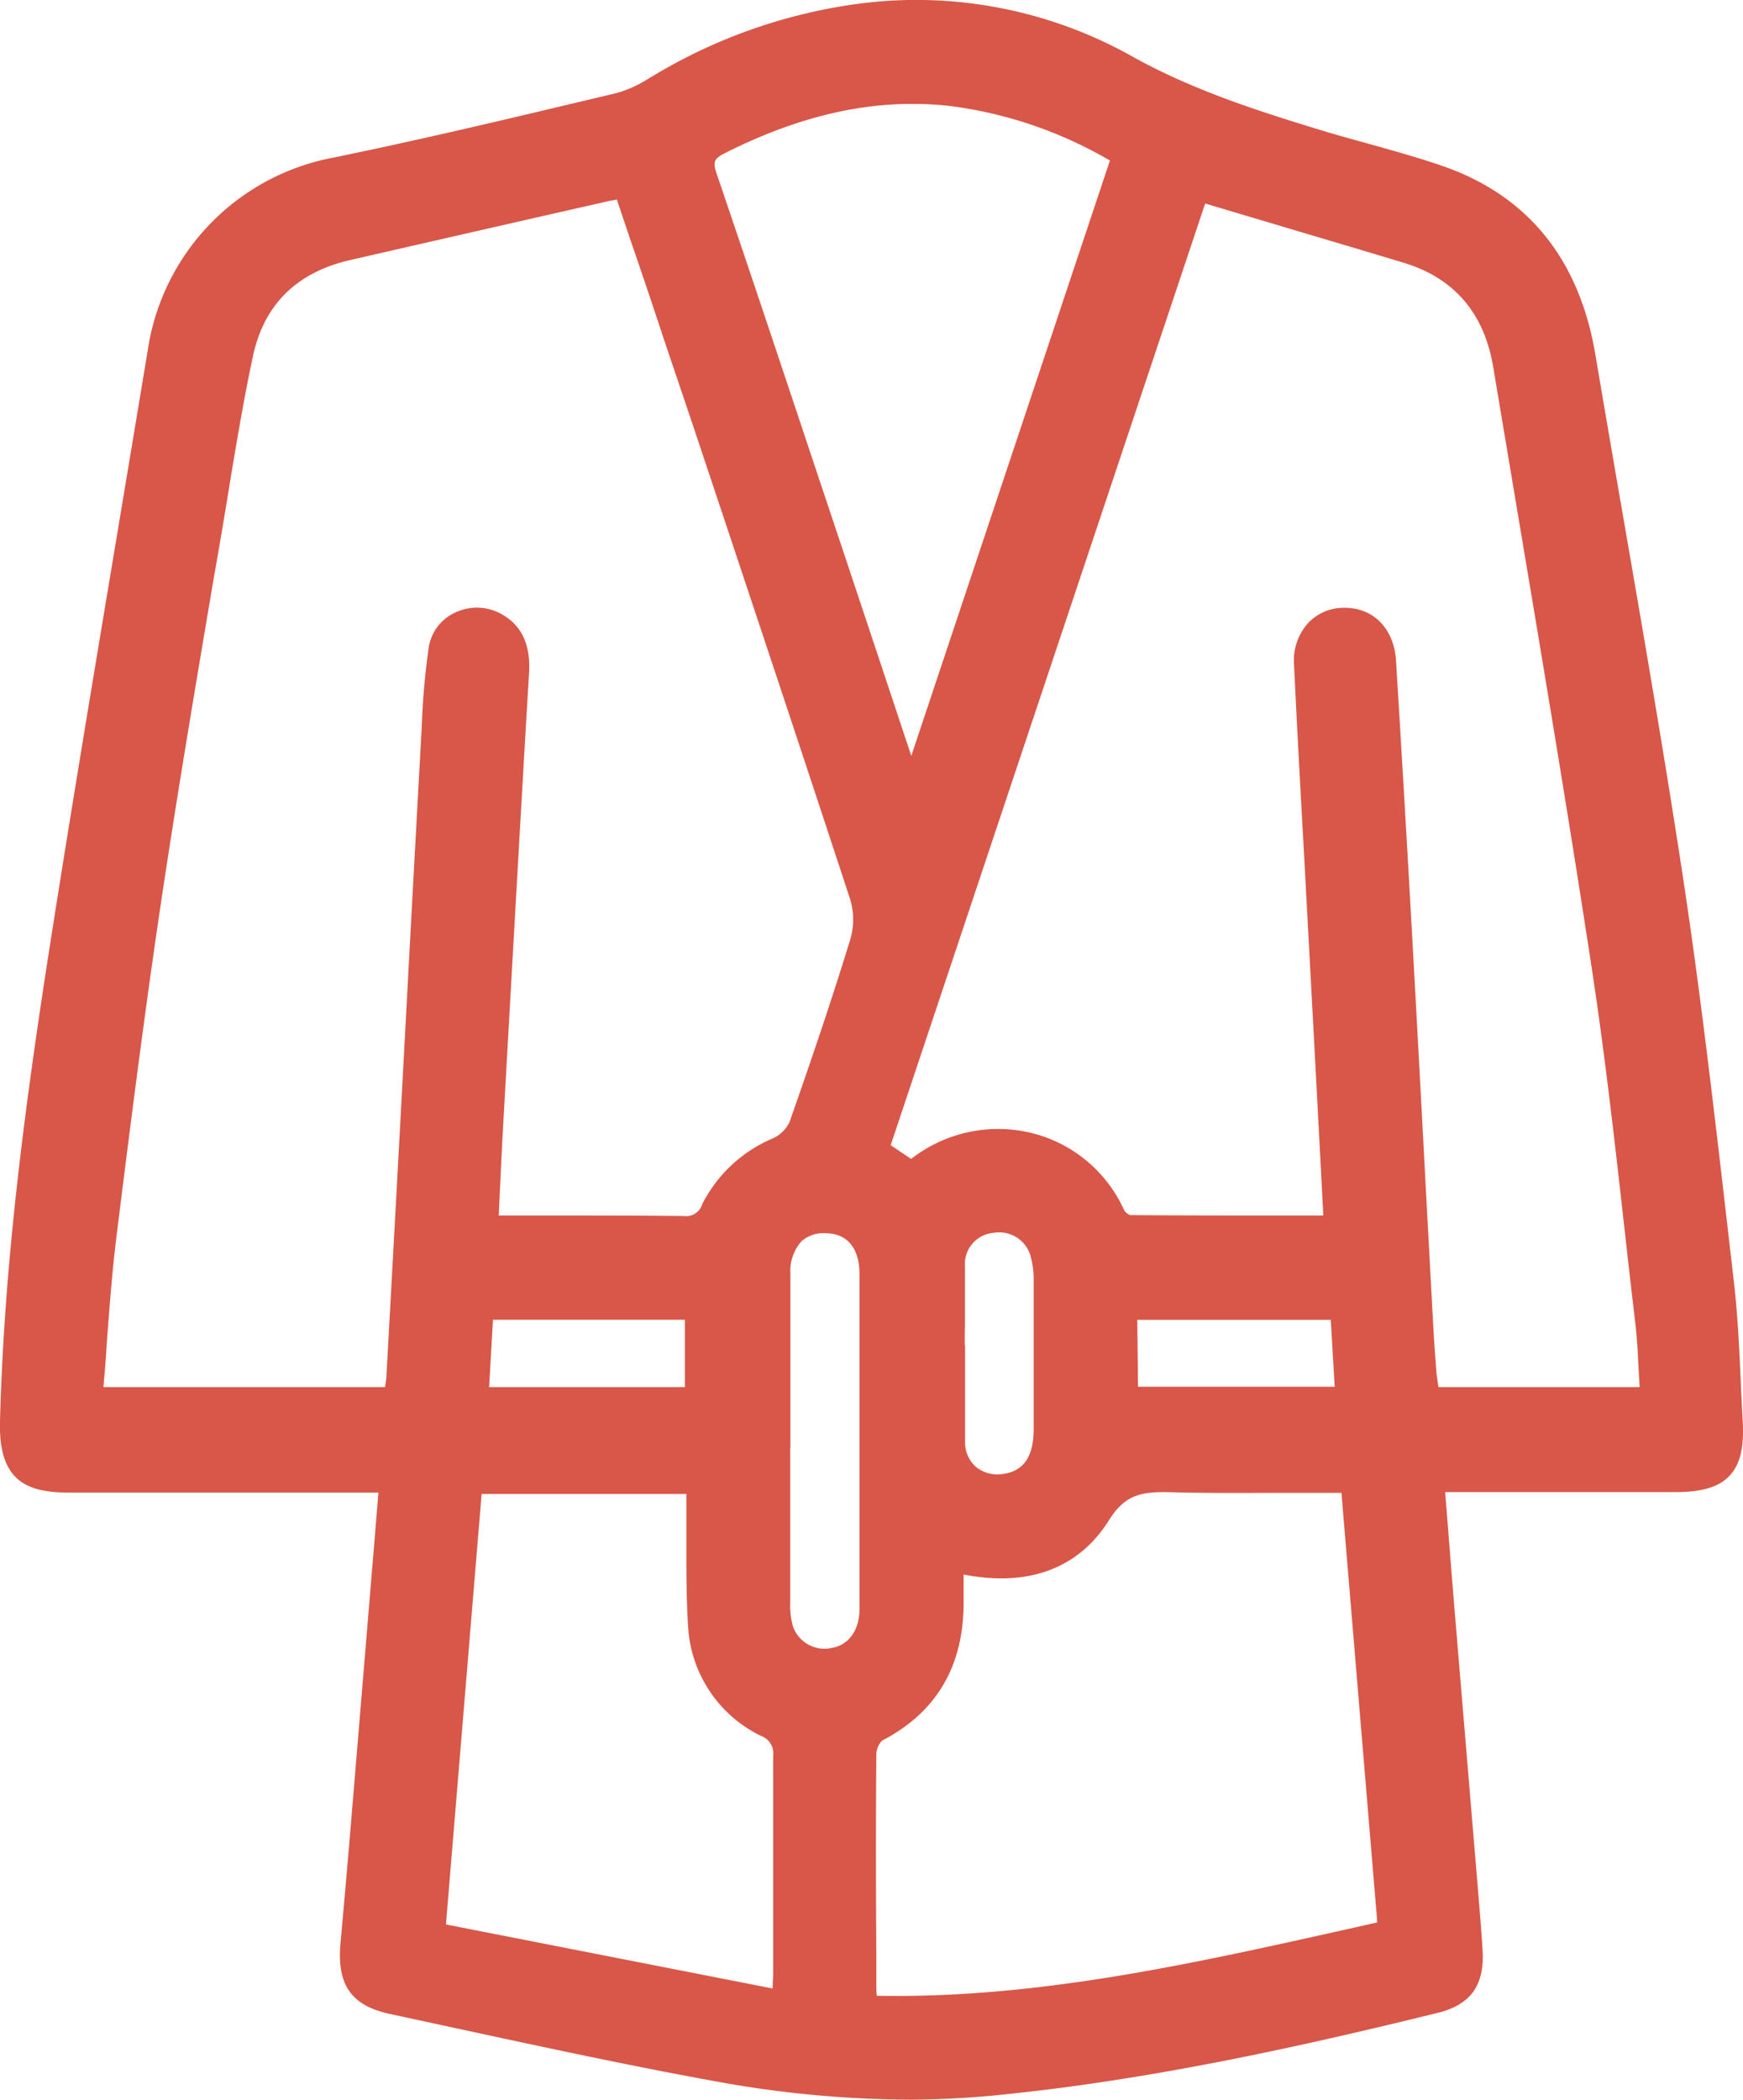
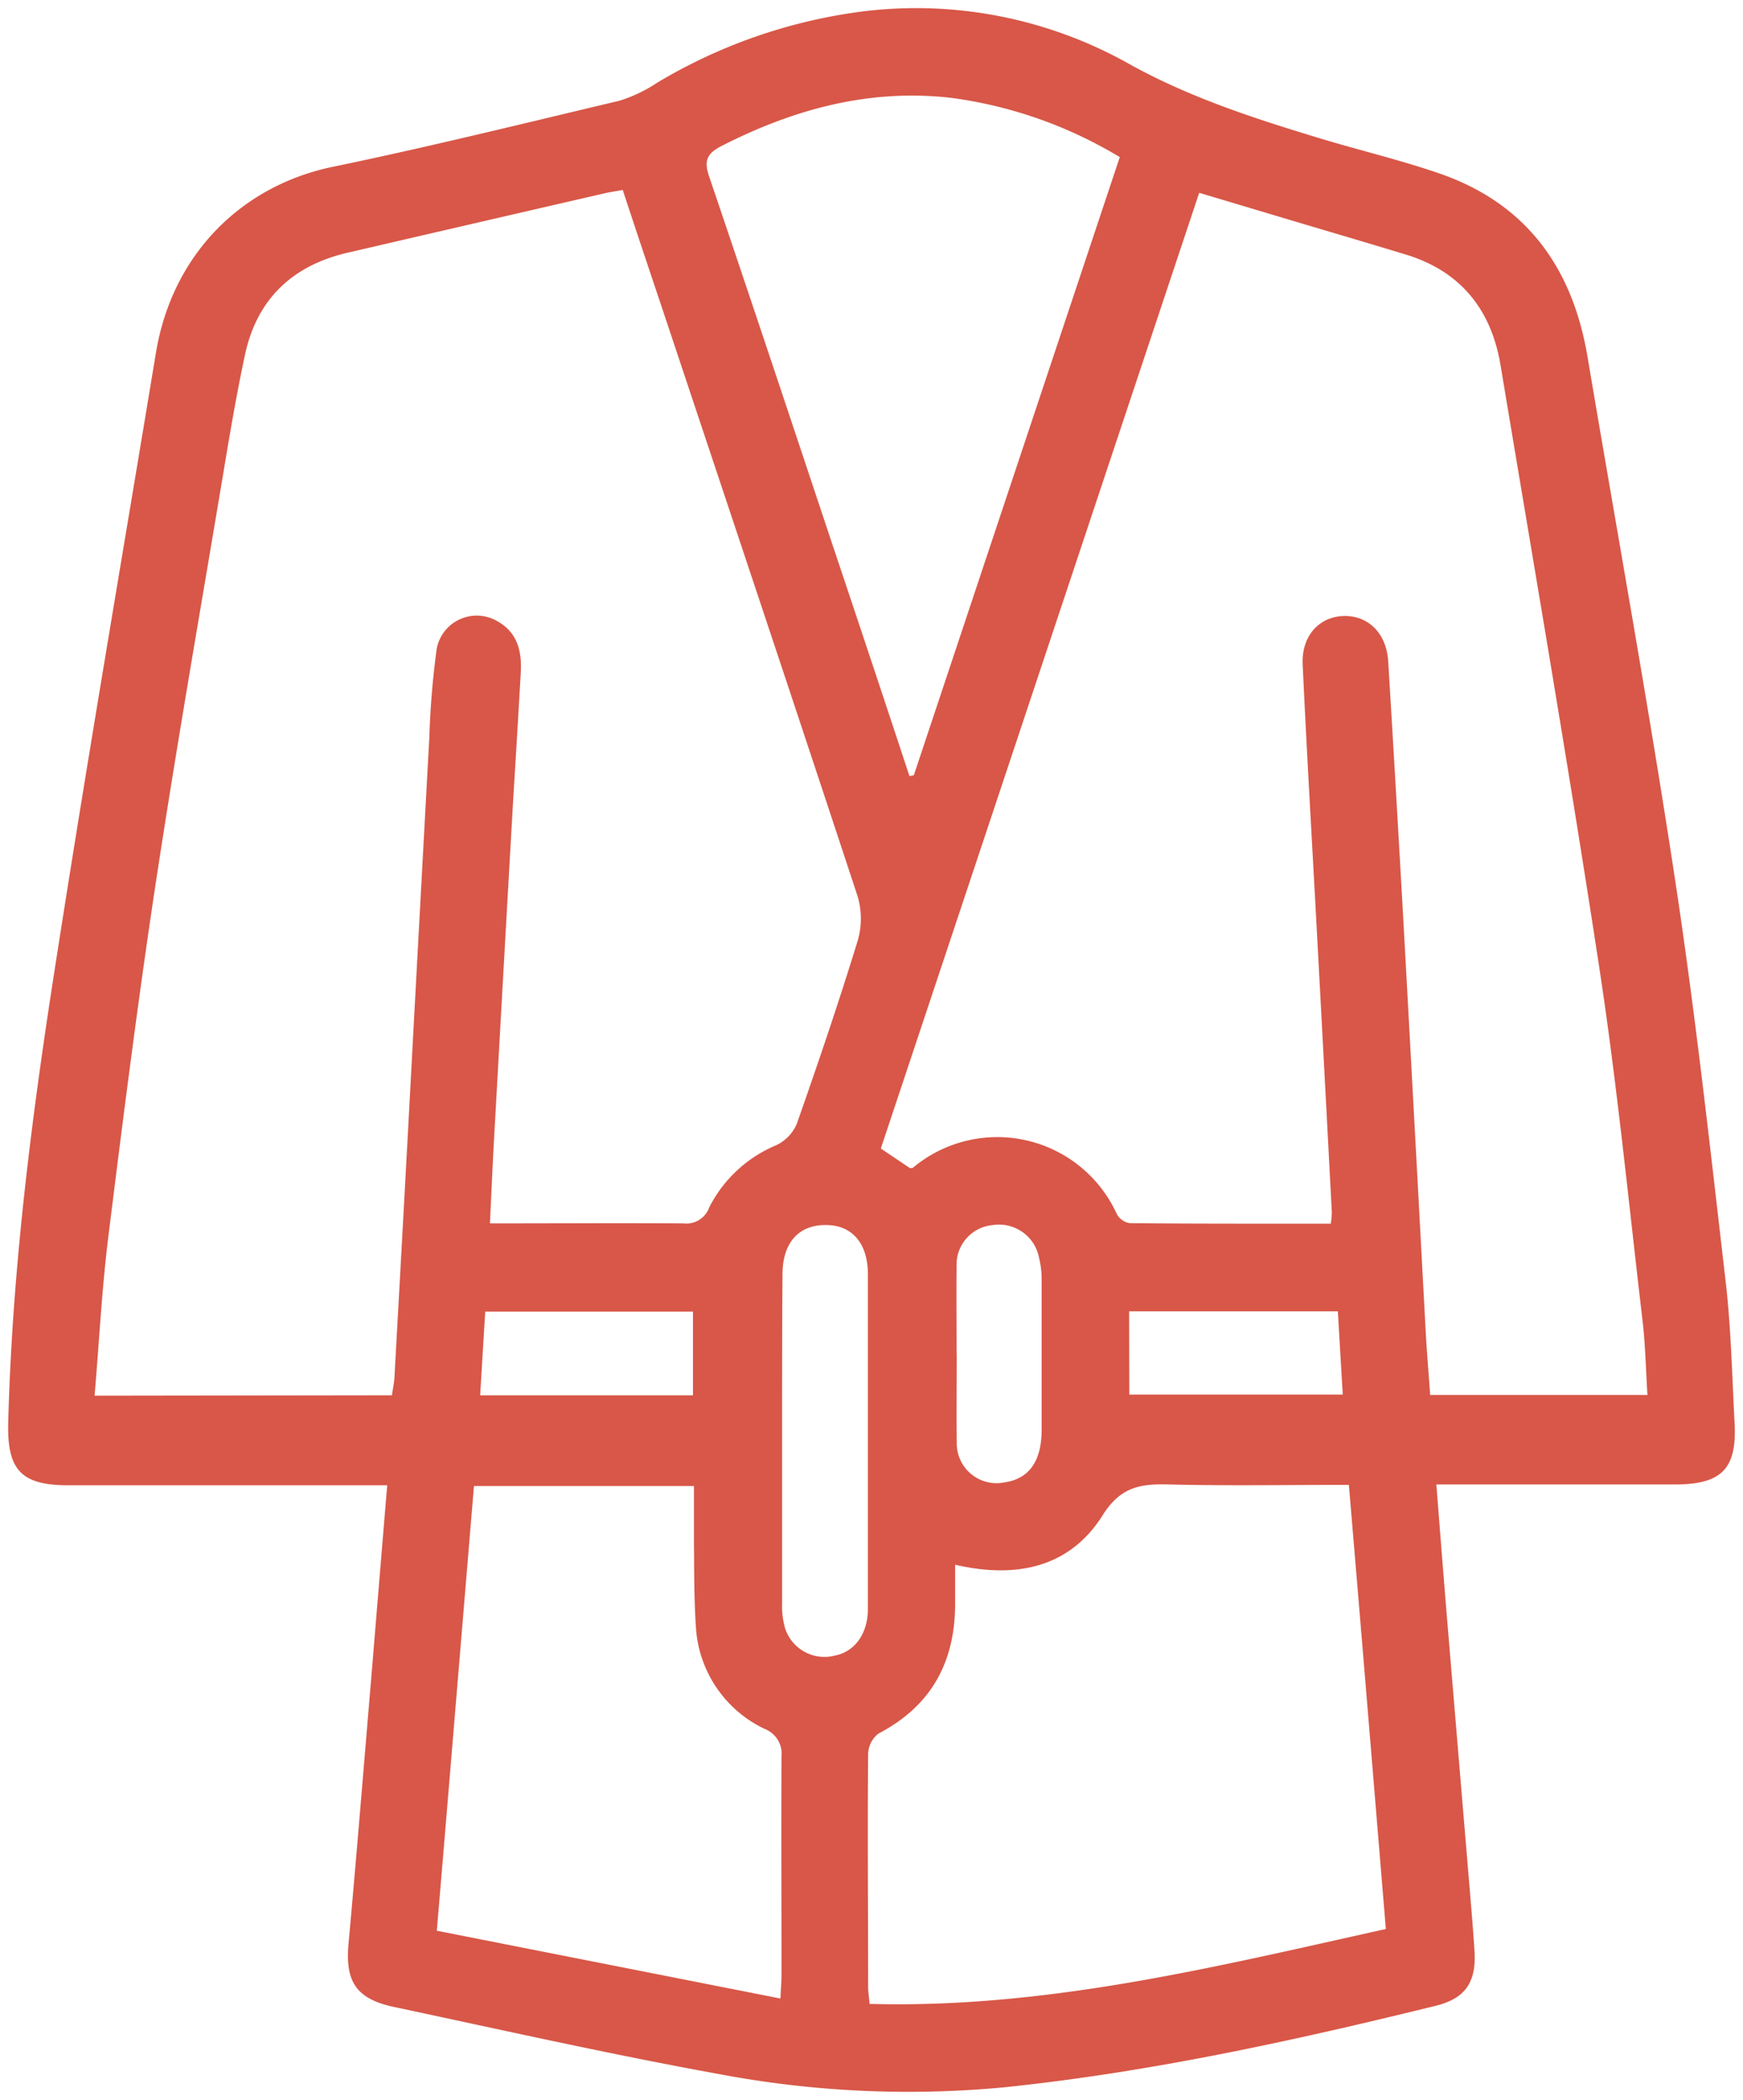
<svg xmlns="http://www.w3.org/2000/svg" viewBox="0 0 213.95 257.64">
  <defs>
    <style>.cls-1{fill:#d85748;}</style>
  </defs>
  <g id="Слой_2" data-name="Слой 2">
    <g id="Layer_1" data-name="Layer 1">
      <g id="hYit6Z.tif">
        <path class="cls-1" d="M176.31,182.15c.43,5.46.83,10.58,1.25,15.7q1.4,16.77,2.81,33.54c.22,2.66.45,5.31.62,8,.24,3.86-1.13,5.84-4.79,6.74-17.5,4.3-35.09,8.15-53,10a125,125,0,0,1-35-1.64c-13.38-2.43-26.66-5.42-40-8.26-4.53-1-5.83-3.16-5.42-7.7,1-11,1.89-22,2.82-33,.63-7.62,1.26-15.24,1.93-23.28H8.35c-5.78,0-7.49-1.91-7.34-7.7.5-19.32,3-38.44,6-57.48,3.84-24.61,8.06-49.15,12.12-73.72,2-12.19,10.59-20.65,21.91-22.92C52.77,18,64.38,15.12,76,12.37a17.93,17.93,0,0,0,4.68-2.23,65.22,65.22,0,0,1,25-8.71,53.33,53.33,0,0,1,33,6.46c7.45,4.12,15.32,6.65,23.32,9.08,4.92,1.49,9.94,2.67,14.79,4.35C187.34,25,193,32.82,194.85,43.69c3.6,21.36,7.48,42.69,10.74,64.1,2.5,16.42,4.31,32.94,6.23,49.44.67,5.77.79,11.61,1.1,17.42.29,5.57-1.59,7.49-7.27,7.5H176.31ZM48.11,171.21c.11-.8.27-1.52.31-2.25q.82-14.7,1.62-29.39Q51.36,115,52.7,90.49a104.43,104.43,0,0,1,.91-10.91A5,5,0,0,1,61,76.2c2.53,1.38,3.08,3.73,2.92,6.39Q63.48,90.32,63,98q-1.16,20.3-2.29,40.6c-.22,3.77-.38,7.54-.57,11.52,8.12,0,15.93-.05,23.73,0a3,3,0,0,0,3.2-2,16.28,16.28,0,0,1,8.24-7.61,5.14,5.14,0,0,0,2.5-2.62c2.61-7.43,5.15-14.9,7.46-22.43a9.64,9.64,0,0,0,0-5.48C97.73,87.1,90.07,64.21,82.44,41.31c-2-6-4-11.91-6-18-.86.16-1.51.25-2.14.39Q58.49,27.34,42.71,31c-6.79,1.56-11.17,5.68-12.64,12.54-1.06,4.95-1.9,9.95-2.73,14.94-2.78,16.62-5.69,33.22-8.22,49.87-2.18,14.37-4,28.79-5.8,43.21-.81,6.48-1.14,13-1.71,19.7Zm115.24-21.06a11.13,11.13,0,0,0,.13-1.36q-.9-17.19-1.83-34.38c-.59-11-1.24-21.92-1.75-32.88-.16-3.47,2-5.84,5-5.94s5.28,2.07,5.5,5.55q1,16.44,1.92,32.88,1.36,24.66,2.68,49.32c.14,2.63.37,5.25.55,7.83h26.67c-.2-3.16-.25-6.15-.6-9.11-1.71-14.52-3.13-29.08-5.34-43.53-3.76-24.61-8-49.15-12.09-73.72-1.14-6.8-4.88-11.52-11.62-13.57-4.68-1.43-9.38-2.8-14.06-4.2l-11.31-3.38c-13.09,39.27-26.08,78.27-39.08,117.27l3.57,2.4c.22,0,.33,0,.38-.05a16.13,16.13,0,0,1,25,5.65,2.2,2.2,0,0,0,1.6,1.16C146.87,150.17,155,150.15,163.35,150.15ZM117.24,192c0,1.67,0,3.07,0,4.47.08,7.29-2.8,12.81-9.43,16.26a3.31,3.31,0,0,0-1.25,2.52c-.08,9.48,0,19,0,28.46,0,.64.1,1.28.18,2.18,21.71.59,42.41-4.54,63.37-9.19-1.52-18.35-3-36.36-4.54-54.5-7.62,0-14.85.13-22.08-.05-3.53-.1-6,.3-8.21,3.89C131.29,192.28,124.84,193.76,117.24,192Zm-5.62-96.77.55-.1q12.63-37.9,25.28-75.85A53.65,53.65,0,0,0,116.69,12c-10-1.13-19.22,1.39-28.06,5.88-1.85.94-2.26,1.8-1.58,3.79C92.2,36.83,97.24,52,102.3,67.18Q107,81.18,111.62,95.18Zm-15.82,150c.07-1.54.13-2.27.13-3,0-8.9-.05-17.81,0-26.71a3.27,3.27,0,0,0-2.11-3.39,14.81,14.81,0,0,1-8.41-12.67c-.22-3.31-.19-6.64-.23-10,0-2.37,0-4.75,0-7.12h-27c-1.52,18.15-3,36.1-4.56,54.57ZM96,176.75h0c0,6.65,0,13.29,0,19.94a10,10,0,0,0,.39,3.18,5.08,5.08,0,0,0,6,3.3c2.48-.45,4.14-2.65,4.14-5.73q0-20.56,0-41.12c0-3.74-1.94-6-5.12-6-3.34-.05-5.34,2.14-5.36,6C96,163.13,96,169.94,96,176.75Zm21.44-10.69h0c0,3.65-.06,7.31,0,11a4.88,4.88,0,0,0,5.84,4.84c3-.43,4.55-2.54,4.58-6.37,0-6.23,0-12.46,0-18.69a10.68,10.68,0,0,0-.31-2.45,5,5,0,0,0-5.66-4.07,4.87,4.87,0,0,0-4.47,5.06C117.38,158.91,117.42,162.49,117.42,166.06Zm21.18,5.06h26.2c-.21-3.52-.4-6.82-.6-10.21H138.6Zm-79.66.09H85.06V160.94H59.56C59.35,164.39,59.15,167.68,58.94,171.21Z" />
-         <path class="cls-1" d="M111.82,257.64a134.49,134.49,0,0,1-23.88-2.23c-10.58-1.92-21.28-4.23-31.62-6.46L48,247.15c-4.88-1-6.68-3.58-6.2-8.77.75-8.2,1.44-16.55,2.11-24.62l.7-8.42c.44-5.2.86-10.4,1.31-15.73l.53-6.46h-38c-3.24,0-5.26-.6-6.57-1.94S-.08,177.77,0,174.42c.52-20,3.2-39.52,6-57.61,2.66-17,5.56-34.35,8.35-51.08q1.89-11.33,3.77-22.65A28.31,28.31,0,0,1,40.87,19.35c9.76-2,19.62-4.31,29.16-6.59l5.74-1.36a15.28,15.28,0,0,0,4-1.86l.45-.26A65.63,65.63,0,0,1,105.53.44,54.15,54.15,0,0,1,139.11,7c7.32,4.05,15.11,6.56,23.12,9,1.87.57,3.79,1.1,5.65,1.61,3,.84,6.15,1.71,9.17,2.75,10.48,3.63,16.8,11.42,18.78,23.16q1.65,9.74,3.34,19.48c2.53,14.61,5.14,29.72,7.41,44.63,2.15,14.17,3.82,28.64,5.44,42.63l.79,6.84c.51,4.34.7,8.76.89,13,.07,1.48.14,3,.22,4.45.16,3.15-.34,5.17-1.63,6.54s-3.37,2-6.64,2H177.39l.33,4.14c.28,3.56.55,7,.84,10.47q.78,9.39,1.57,18.76l1.3,15.58c.2,2.35.4,4.79.55,7.19.28,4.36-1.43,6.76-5.54,7.77-15.76,3.87-34.4,8.09-53.19,10A112.73,112.73,0,0,1,111.82,257.64ZM44.55,181.15h4l-.71,8.62c-.44,5.34-.87,10.54-1.31,15.74l-.7,8.41c-.67,8.08-1.36,16.43-2.11,24.65-.38,4.18.74,5.79,4.63,6.62l8.38,1.8c10.32,2.23,21,4.54,31.55,6.45A122.74,122.74,0,0,0,123,255.08c18.67-1.9,37.23-6.1,52.92-10,3.15-.78,4.24-2.32,4-5.7-.15-2.39-.35-4.81-.55-7.15l-1.31-15.58q-.78-9.39-1.56-18.76c-.29-3.46-.57-6.92-.85-10.48l-.5-6.3h30.43c2.64,0,4.29-.44,5.18-1.39s1.22-2.53,1.09-5.06c-.08-1.48-.15-3-.21-4.46-.19-4.24-.39-8.63-.88-12.89l-.8-6.85c-1.61-14-3.28-28.43-5.43-42.56-2.26-14.89-4.87-30-7.4-44.59q-1.68-9.75-3.34-19.49c-1.88-11.12-7.59-18.18-17.46-21.6-3-1-6.06-1.88-9.06-2.71-1.87-.52-3.8-1.05-5.69-1.63-8.11-2.46-16-5-23.51-9.15a52.23,52.23,0,0,0-32.36-6.35A63.82,63.82,0,0,0,81.18,11l-.44.26a16.51,16.51,0,0,1-4.51,2.08l-5.74,1.37c-9.55,2.28-19.43,4.63-29.23,6.6a26.37,26.37,0,0,0-21.13,22.1q-1.86,11.33-3.76,22.65c-2.8,16.72-5.69,34-8.35,51.06-2.82,18-5.5,37.44-6,57.35-.07,2.77.3,4.42,1.21,5.35s2.48,1.33,5.14,1.33H44.55Zm65.53,65.74c-1.13,0-2.26,0-3.4,0l-.89,0-.08-.89c0-.3,0-.57-.08-.82,0-.52-.1-1-.1-1.45v-3.89c0-8.06,0-16.39,0-24.58a4.28,4.28,0,0,1,1.79-3.4c6.06-3.15,9-8.18,8.89-15.36,0-.94,0-1.88,0-2.9v-2.85l1.24.3c7.76,1.85,13.45,0,16.92-5.53,2.63-4.17,5.67-4.45,9.09-4.35,5.08.13,10.09.1,15.39.07l6.66,0h.92l4.69,56.28-.85.19L165,238.8C147.25,242.78,128.9,246.89,110.08,246.89Zm-2.46-2c19.42.38,38.52-3.88,57-8l4.44-1-4.4-52.71-5.72,0c-5.33,0-10.35.06-15.46-.08-3.53-.08-5.44.39-7.35,3.43-3.72,5.93-9.88,8.23-17.85,6.67v.34c0,1,0,1.95,0,2.87.08,7.91-3.27,13.68-10,17.17a2.54,2.54,0,0,0-.71,1.64c-.07,8.18-.06,16.51,0,24.56v3.89A11.54,11.54,0,0,0,107.62,244.86Zm-10.88,1.57-44.17-8.7,4.71-56.38H86.22v3.19c0,1.64,0,3.28,0,4.92,0,.78,0,1.57,0,2.35,0,2.49,0,5.06.21,7.57a13.81,13.81,0,0,0,7.87,11.85A4.24,4.24,0,0,1,97,215.51c-.07,6.33-.06,12.76,0,19v7.72c0,.48,0,1-.06,1.65,0,.39-.05.84-.08,1.41Zm-42-10.32L94.85,244c0-.09,0-.18,0-.27,0-.64.06-1.09.06-1.54v-7.72c0-6.22,0-12.66,0-19A2.3,2.3,0,0,0,93.4,213a15.91,15.91,0,0,1-8.94-13.49c-.17-2.56-.19-5.17-.21-7.68,0-.78,0-1.56,0-2.34,0-1.66,0-3.31,0-5v-1.18H59.12Zm46.49-31.84a5.91,5.91,0,0,1-5.78-4.08,10.93,10.93,0,0,1-.44-3.5c0-5,0-10,0-14.95l0-6v-5c0-4.82,0-9.63,0-14.45a7.42,7.42,0,0,1,1.94-5.42,6,6,0,0,1,4.44-1.61c3.75.06,6.09,2.76,6.1,7q0,20.55,0,41.12c0,3.53-2,6.17-5,6.71A7.53,7.53,0,0,1,101.2,204.27ZM97,177.75v4c0,5,0,10,0,14.94a9.51,9.51,0,0,0,.33,2.87,4.1,4.1,0,0,0,4.86,2.63c2-.36,3.31-2.18,3.31-4.75q0-20.55,0-41.11c0-3.16-1.51-5-4.14-5a4,4,0,0,0-3,1,5.51,5.51,0,0,0-1.34,4c0,4.81,0,9.62,0,14.43v7Zm25.46,5.17a5.81,5.81,0,0,1-6-5.88c-.06-2.56,0-5.15,0-7.66,0-.81,0-1.63,0-2.44v-.88c0-1.08,0-2.15,0-3.22,0-2.46,0-5,0-7.51a5.87,5.87,0,0,1,5.37-6,6,6,0,0,1,6.74,4.83,11.82,11.82,0,0,1,.33,2.68c0,6.13,0,12.47,0,18.7,0,5.43-3,7-5.43,7.35A7.19,7.19,0,0,1,122.42,182.92Zm-4-17.86h0v1c0,1.11,0,2.22,0,3.33,0,2.5,0,5.08,0,7.61a4,4,0,0,0,1.34,3,4.22,4.22,0,0,0,3.36.86c2.48-.36,3.7-2.12,3.72-5.39,0-6.22,0-12.55,0-18.67a9.73,9.73,0,0,0-.28-2.24,4,4,0,0,0-4.59-3.29,3.85,3.85,0,0,0-3.57,4.08c0,2.49,0,5,0,7.47C118.41,163.57,118.42,164.32,118.42,165.06Zm-32.35,7.15H57.88l.74-12.27H86.07Zm-26.07-2H84.07v-8.27H60.51Zm-11,2H10.53l.09-1.08q.26-3.13.48-6.24c.33-4.44.67-9,1.23-13.51,1.72-13.9,3.59-28.69,5.8-43.23,1.9-12.48,4-25.14,6.11-37.39q1.07-6.24,2.11-12.49c.82-4.91,1.67-10,2.74-15,1.53-7.14,6-11.62,13.4-13.32q12.36-2.85,24.75-5.65L74,22.78c.43-.1.88-.18,1.39-.26l1.65-.29,2.21,6.56C80.66,32.87,82,36.93,83.38,41l3.44,10.3c6.39,19.14,13,38.92,19.39,58.42a10.49,10.49,0,0,1,0,6.08c-2,6.55-4.38,13.69-7.47,22.47a6.16,6.16,0,0,1-3,3.2A15.31,15.31,0,0,0,88,148.61a4,4,0,0,1-4.11,2.59c-5.73-.08-11.36-.07-17.32-.06H59.12l.22-4.71c.13-2.67.25-5.27.4-7.87Q60.88,118.28,62,98q.43-7.71.9-15.44c.17-2.77-.57-4.46-2.4-5.45A4.2,4.2,0,0,0,56.67,77a3.7,3.7,0,0,0-2.07,2.75A87,87,0,0,0,53.78,89l-.08,1.54q-.95,16.83-1.83,33.65L51,139.62q-.8,14.7-1.62,29.39c0,.55-.12,1.08-.2,1.6,0,.24-.09.49-.12.74Zm-36.28-2H47.26c.07-.46.14-.89.17-1.31q.81-14.68,1.61-29.39l.83-15.42q.9-16.83,1.83-33.65l.08-1.53a89.89,89.89,0,0,1,.85-9.49A5.66,5.66,0,0,1,55.8,75.2a6.2,6.2,0,0,1,5.7.12c2.53,1.38,3.66,3.78,3.44,7.33-.32,5.15-.61,10.29-.91,15.44q-1.16,20.3-2.3,40.59c-.14,2.6-.26,5.19-.39,7.86l-.12,2.61h5.34c6,0,11.61,0,17.36.06a2.06,2.06,0,0,0,2.28-1.46,17.24,17.24,0,0,1,8.72-8.09,4.14,4.14,0,0,0,2-2c3.08-8.76,5.45-15.87,7.45-22.39a8.62,8.62,0,0,0,0-4.88c-6.4-19.49-13-39.27-19.38-58.4L81.49,41.63q-2-6.09-4.11-12.2l-1.66-4.94c-.46.08-.85.15-1.25.24l-6.79,1.54Q55.3,29.09,42.94,31.92C36.4,33.43,32.4,37.39,31.05,43.7c-1.06,4.95-1.91,10-2.73,14.9q-1,6.24-2.11,12.5C24.14,83.33,22,96,20.11,108.45c-2.2,14.51-4.07,29.29-5.8,43.18-.55,4.43-.87,8.79-1.22,13.41C13,166.76,12.84,168.48,12.7,170.21Zm190.61,2H174.65l-.06-.92c-.06-.83-.13-1.66-.19-2.5-.14-1.77-.28-3.56-.37-5.35q-.59-10.65-1.16-21.31-.75-14-1.52-28c-.55-10-1.18-20.81-1.92-32.87-.18-2.92-1.87-4.67-4.47-4.61a4,4,0,0,0-2.89,1.27,4.9,4.9,0,0,0-1.17,3.62c.36,7.63.79,15.39,1.2,22.9q.28,5,.55,10,.93,17.19,1.83,34.38a4.75,4.75,0,0,1-.06.9c0,.16,0,.36-.08.61l-.09.9h-5.72c-6.81,0-13.24,0-19.8-.06a3.19,3.19,0,0,1-2.52-1.76A14.92,14.92,0,0,0,126.09,141a15.37,15.37,0,0,0-13.36,3.1,1.18,1.18,0,0,1-.76.26l-.5.06-4.51-3,.24-.72L146.59,22.43l16.75,5c3.18.95,6.37,1.89,9.55,2.86,6.93,2.11,11.08,6.95,12.31,14.37l2.85,17c3.13,18.58,6.36,37.8,9.25,56.75,1.62,10.6,2.83,21.42,4,31.89.44,3.89.87,7.78,1.33,11.67.24,2.05.34,4.06.45,6.19,0,1,.09,2,.16,3Zm-26.8-2h24.68c0-.65-.07-1.3-.1-1.94-.1-2.1-.2-4.08-.43-6q-.69-5.85-1.34-11.69c-1.17-10.45-2.39-21.25-4-31.8-2.89-18.94-6.12-38.15-9.24-56.73l-2.85-17c-1.1-6.61-4.78-10.91-10.93-12.79q-4.76-1.44-9.53-2.85l-14.9-4.44L109.33,140.52l2.51,1.69a17.33,17.33,0,0,1,14.72-3.2A16.89,16.89,0,0,1,138,148.53a1.6,1.6,0,0,0,.72.57c6.54.05,13,.05,19.77.05h3.93a1.13,1.13,0,0,0,0-.31q-.9-17.18-1.83-34.37l-.54-10c-.42-7.51-.85-15.27-1.21-22.92a6.88,6.88,0,0,1,1.7-5.07,6,6,0,0,1,4.3-1.9h.23c3.53,0,6.05,2.58,6.29,6.49.74,12.07,1.37,22.82,1.93,32.88q.78,14,1.52,28,.57,10.65,1.15,21.3c.1,1.77.24,3.55.37,5.31Zm-65-27.67h0Zm54.38,29.62H137.6V159.91h27.55Zm-26.26-2h24.14l-.48-8.21H139.6ZM110.94,96.31l-3.07-9.24q-3.25-9.78-6.52-19.57l-2.81-8.44C94.48,46.9,90.29,34.34,86.1,22c-.82-2.42-.24-3.82,2.07-5,10-5.08,19.36-7,28.63-6A54.75,54.75,0,0,1,138,18.36l.71.41L112.93,96Zm1-83.56c-7.38,0-14.91,2-22.88,6-1.44.73-1.59,1.09-1.09,2.57,4.2,12.34,8.39,24.91,12.44,37.06l2.82,8.44q3.27,9.8,6.52,19.58l2.11,6.35L136.24,19.7A52,52,0,0,0,116.58,13,42.08,42.08,0,0,0,112,12.75Z" />
      </g>
    </g>
  </g>
</svg>